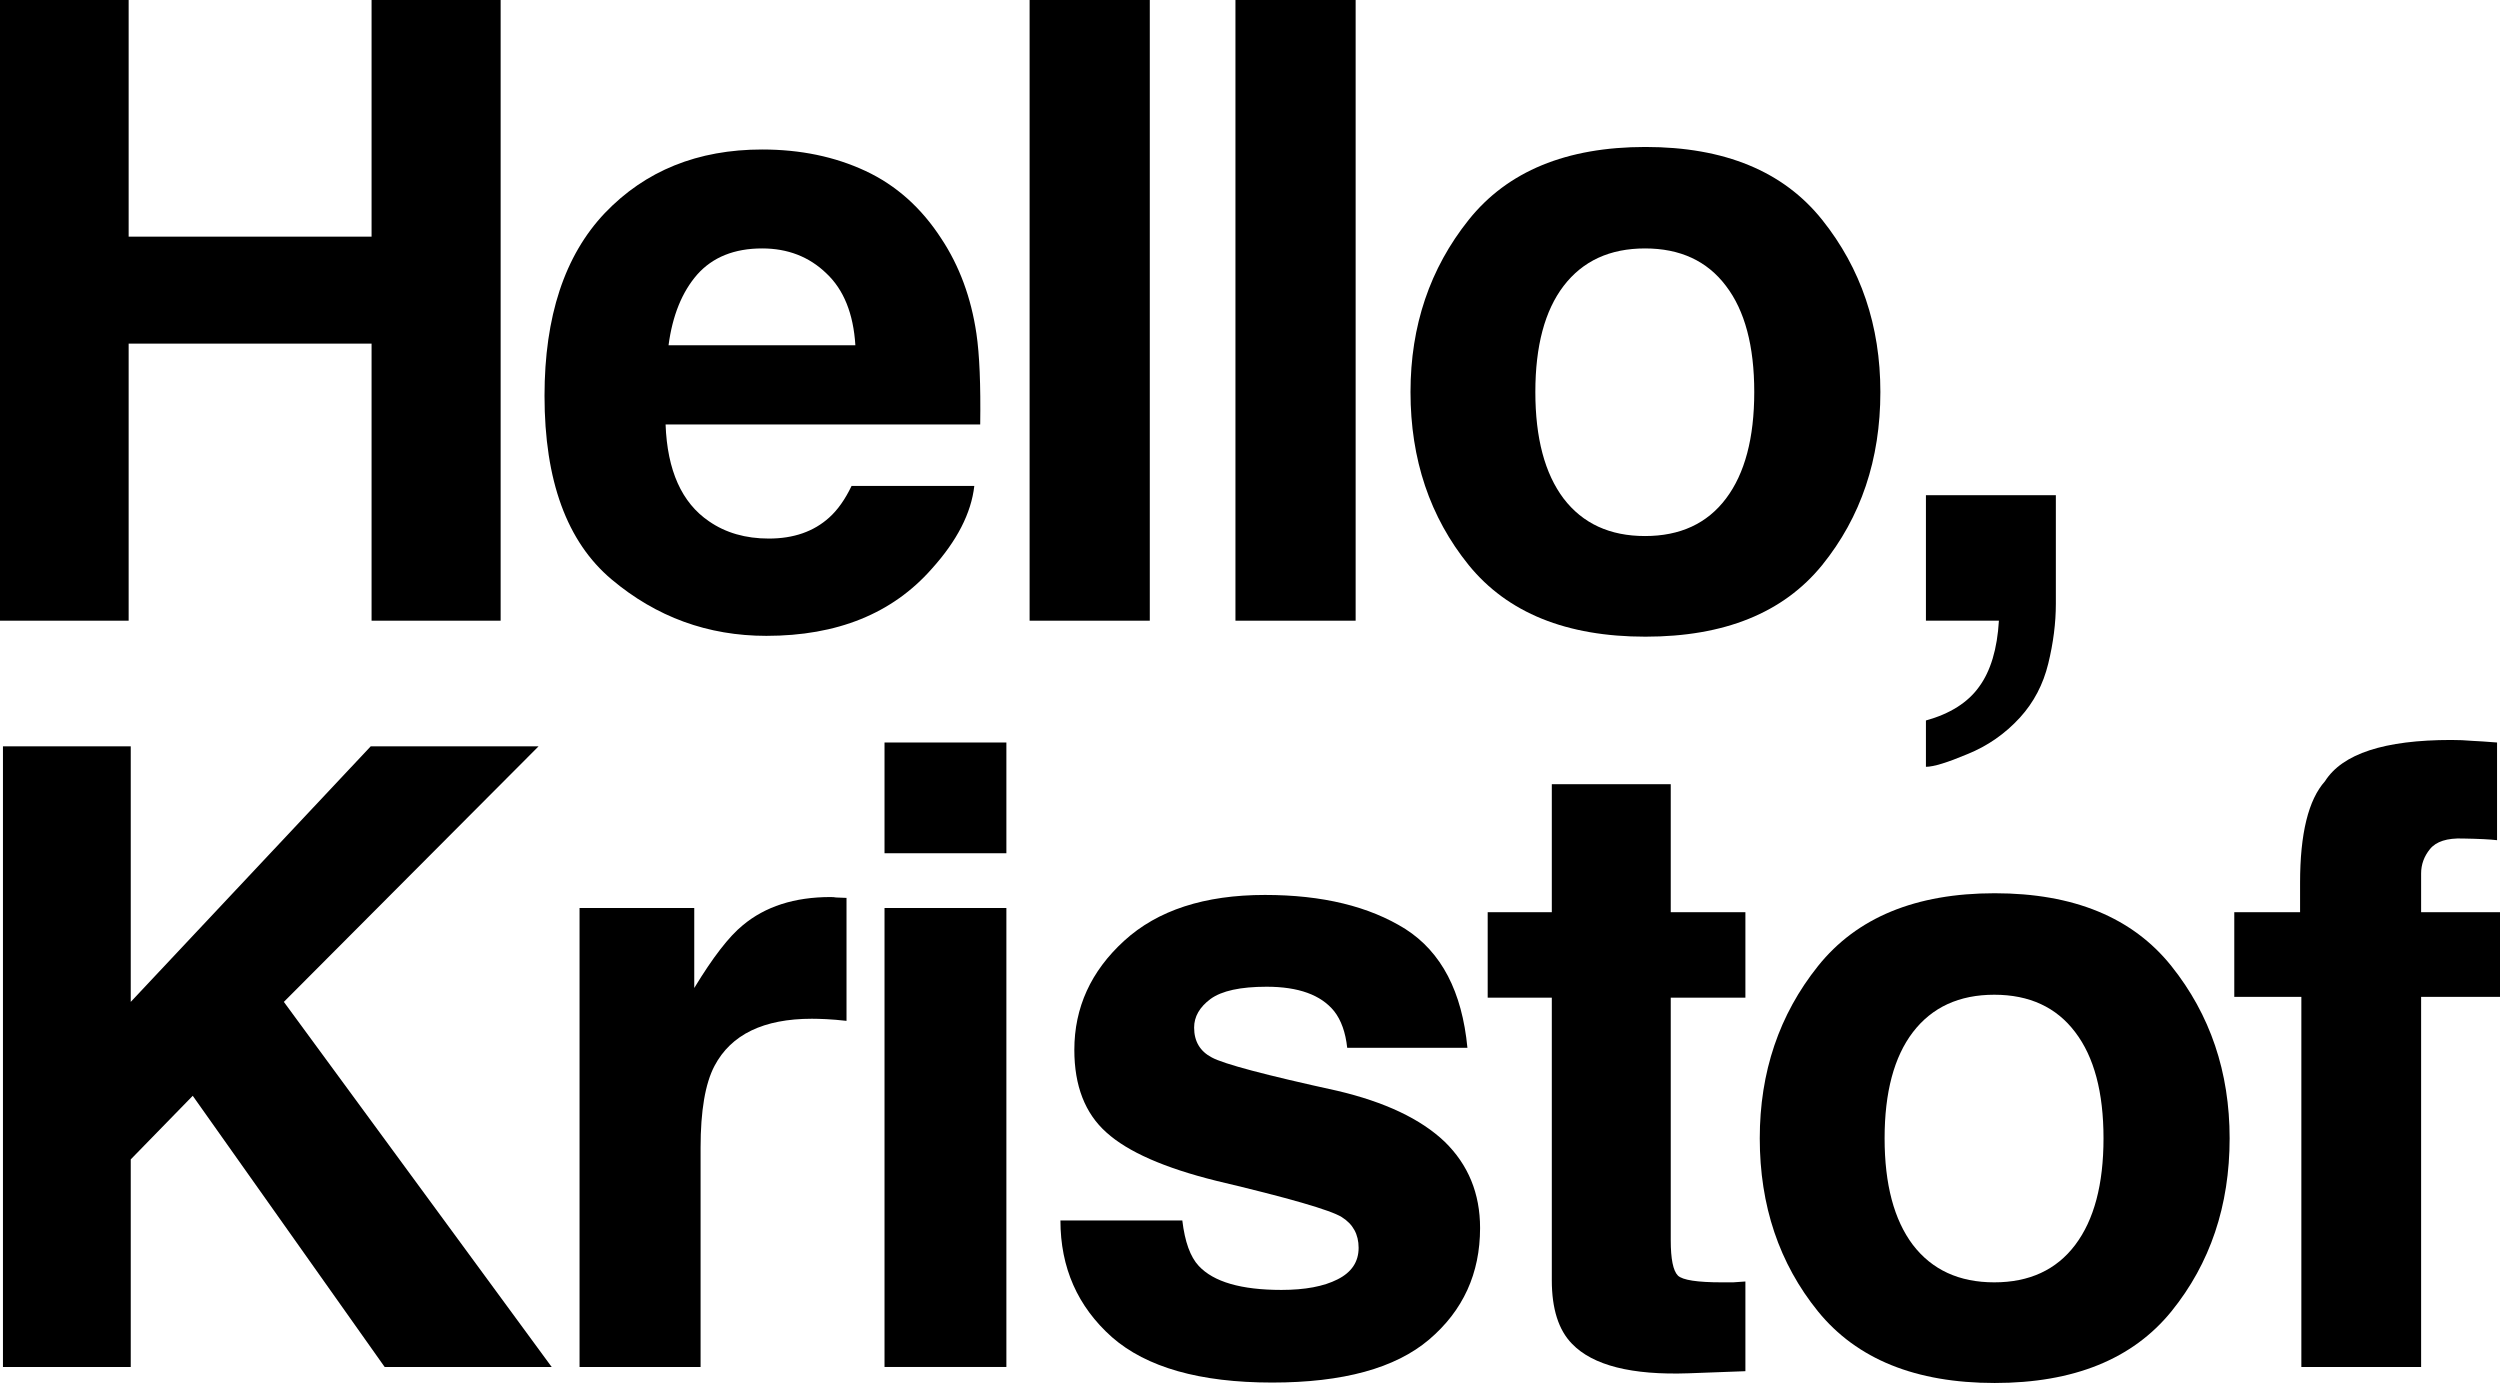
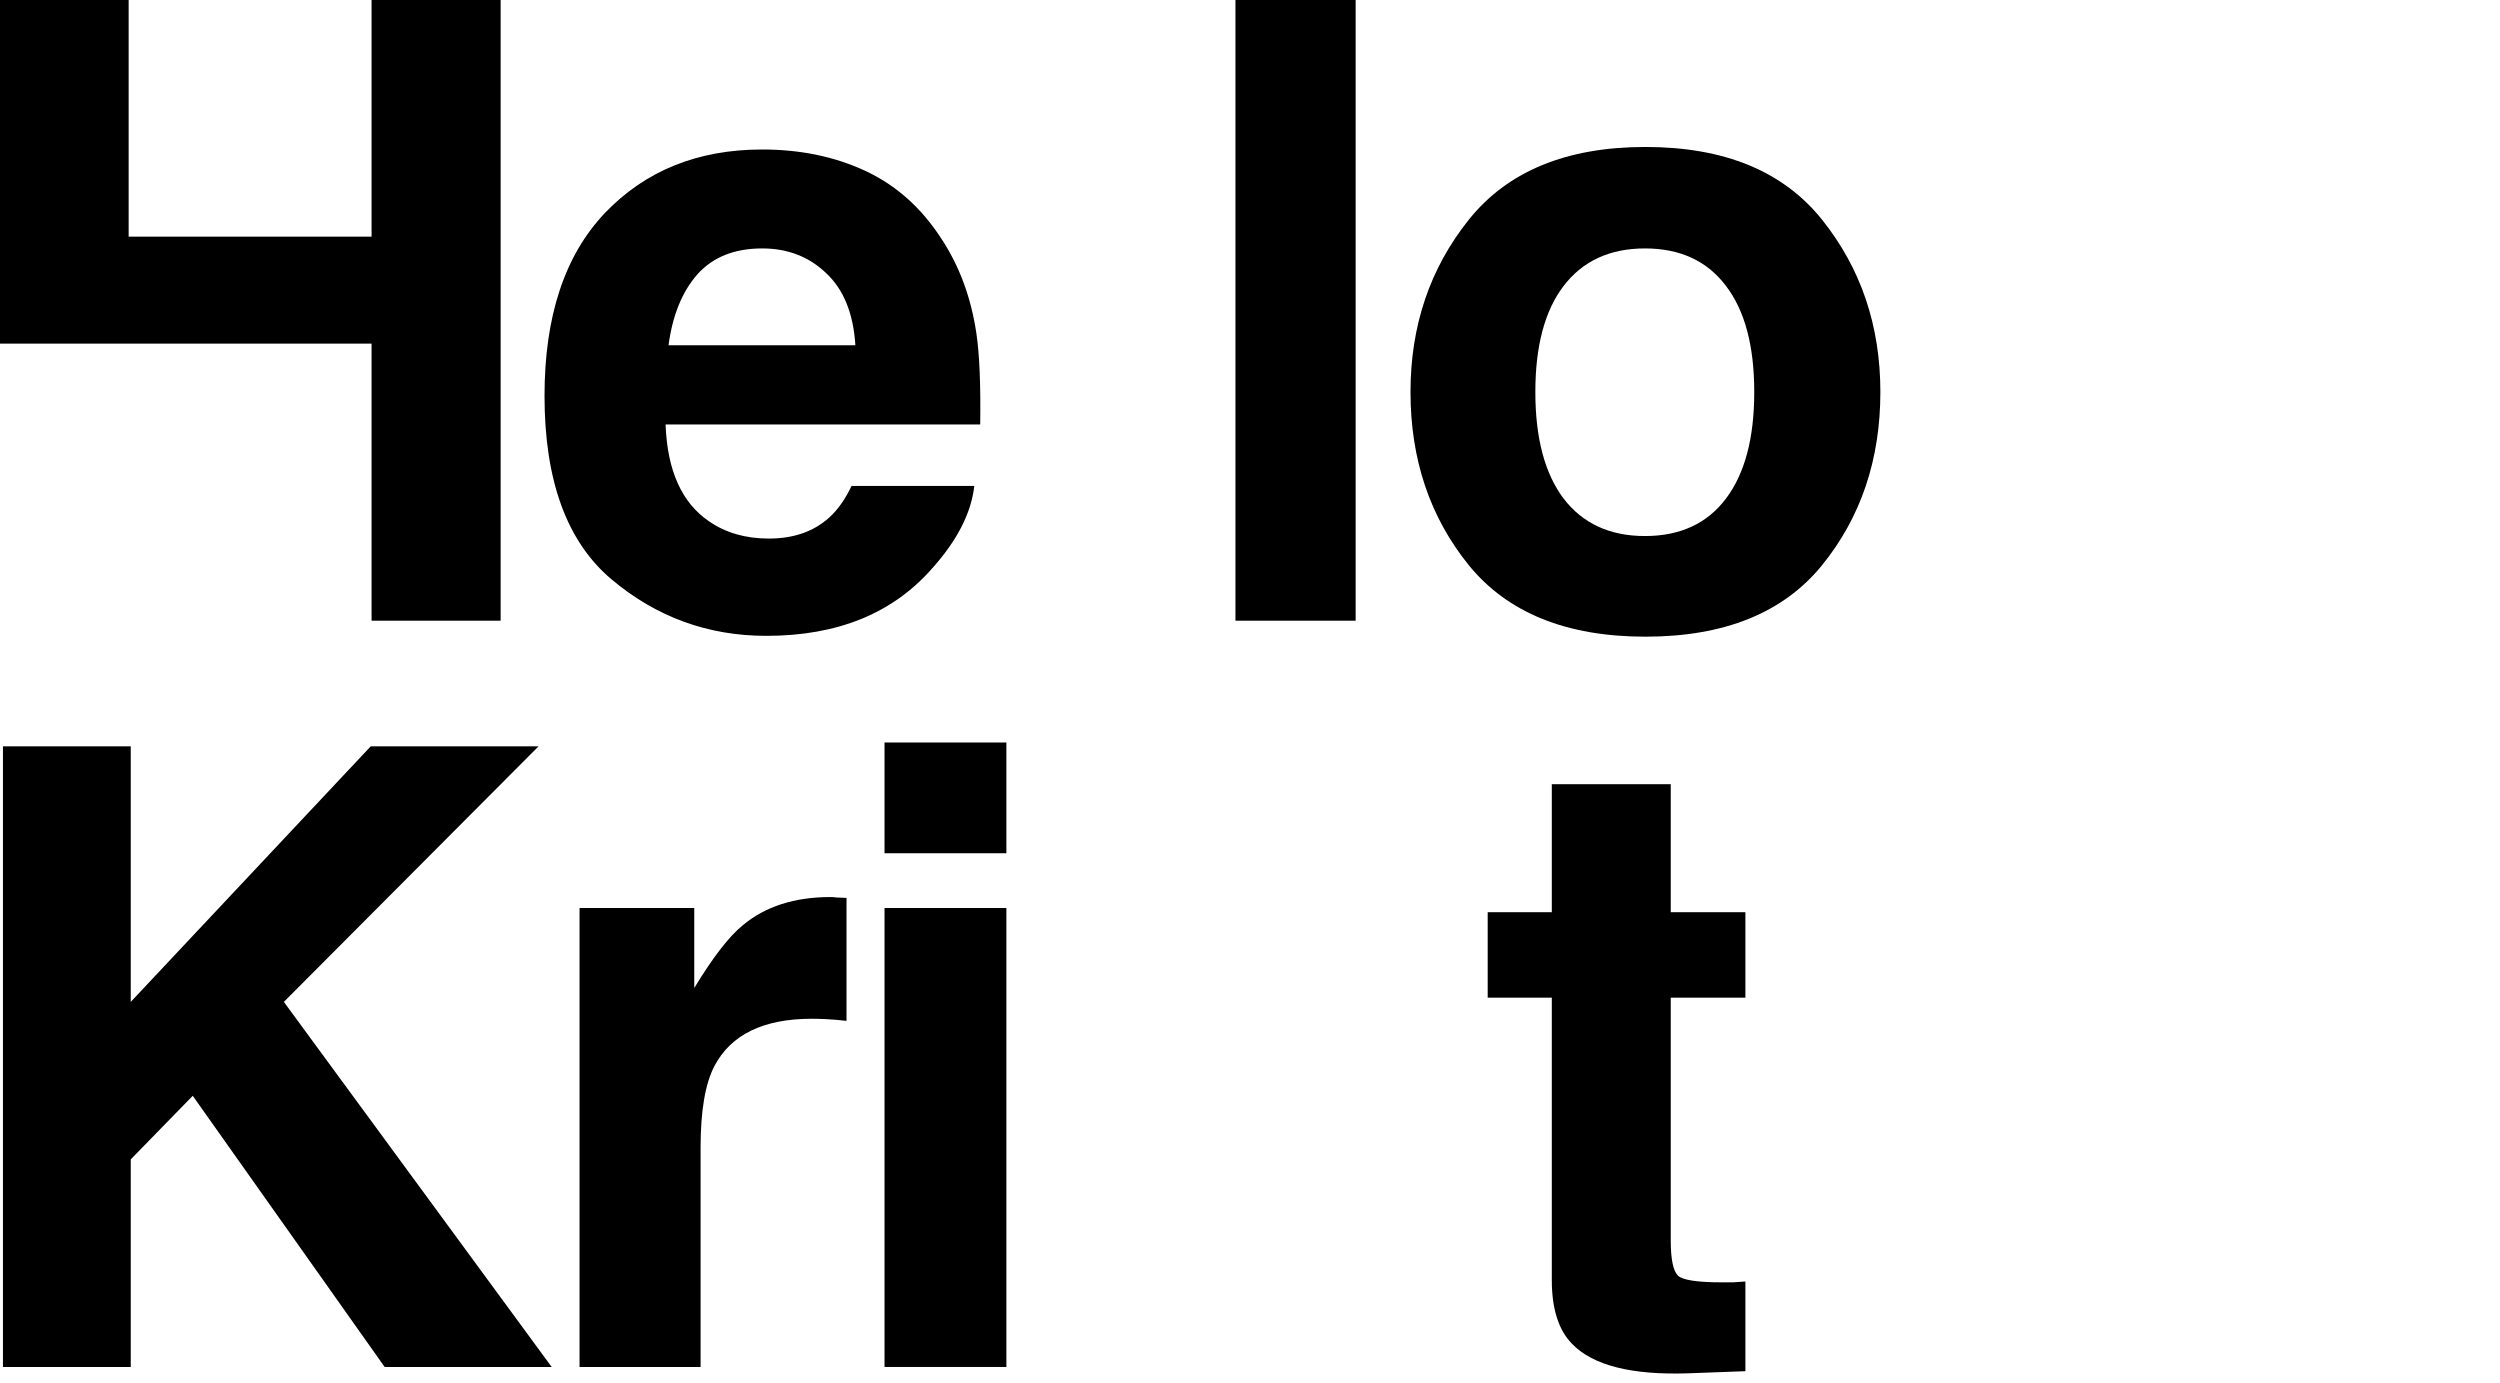
<svg xmlns="http://www.w3.org/2000/svg" width="94" height="52" viewBox="0 0 94 52" fill="none">
-   <path d="M13.971 23.338V12.92H4.837V23.338H0V0H4.837V8.898H13.971V0H18.824V23.338H13.971Z" fill="black" />
+   <path d="M13.971 23.338V12.92H4.837H0V0H4.837V8.898H13.971V0H18.824V23.338H13.971Z" fill="black" />
  <path d="M36.634 18.271C36.518 19.295 35.984 20.335 35.032 21.39C33.552 23.069 31.48 23.908 28.816 23.908C26.617 23.908 24.677 23.2 22.996 21.786C21.315 20.372 20.474 18.071 20.474 14.883C20.474 11.896 21.23 9.605 22.742 8.011C24.265 6.418 26.236 5.621 28.657 5.621C30.095 5.621 31.39 5.89 32.543 6.428C33.695 6.966 34.647 7.816 35.397 8.977C36.074 10.001 36.513 11.189 36.713 12.54C36.83 13.331 36.877 14.471 36.856 15.96H25.026C25.089 17.691 25.634 18.904 26.659 19.601C27.283 20.034 28.034 20.25 28.911 20.25C29.841 20.25 30.597 19.986 31.179 19.459C31.496 19.174 31.776 18.778 32.019 18.271H36.634ZM32.162 12.983C32.088 11.79 31.723 10.888 31.068 10.275C30.423 9.653 29.619 9.341 28.657 9.341C27.611 9.341 26.797 9.669 26.215 10.323C25.644 10.977 25.285 11.864 25.137 12.983H32.162Z" fill="black" />
-   <path d="M38.713 0H43.232V23.338H38.713V0Z" fill="black" />
  <path d="M46.453 0H50.972V23.338H46.453V0Z" fill="black" />
  <path d="M68.513 8.265C69.972 10.091 70.702 12.249 70.702 14.74C70.702 17.274 69.972 19.443 68.513 21.248C67.054 23.042 64.839 23.939 61.868 23.939C58.898 23.939 56.683 23.042 55.224 21.248C53.765 19.443 53.035 17.274 53.035 14.74C53.035 12.249 53.765 10.091 55.224 8.265C56.683 6.439 58.898 5.526 61.868 5.526C64.839 5.526 67.054 6.439 68.513 8.265ZM61.853 9.341C60.531 9.341 59.511 9.811 58.792 10.751C58.084 11.679 57.729 13.009 57.729 14.74C57.729 16.471 58.084 17.807 58.792 18.746C59.511 19.686 60.531 20.155 61.853 20.155C63.174 20.155 64.189 19.686 64.897 18.746C65.606 17.807 65.96 16.471 65.96 14.74C65.96 13.009 65.606 11.679 64.897 10.751C64.189 9.811 63.174 9.341 61.853 9.341Z" fill="black" />
-   <path d="M77.014 24.953C76.824 25.734 76.47 26.409 75.952 26.979C75.392 27.591 74.731 28.051 73.97 28.357C73.219 28.673 72.701 28.832 72.415 28.832V27.09C73.325 26.837 73.991 26.415 74.414 25.823C74.847 25.232 75.096 24.404 75.159 23.338H72.415V18.619H77.3V22.704C77.3 23.422 77.205 24.172 77.014 24.953Z" fill="black" />
  <path d="M20.743 51.398H14.463L7.247 41.202L4.916 43.593V51.398H0.111V28.061H4.916V37.671L13.94 28.061H20.251L10.673 37.671L20.743 51.398Z" fill="black" />
  <path d="M30.529 38.305C28.71 38.305 27.489 38.896 26.865 40.078C26.516 40.743 26.342 41.767 26.342 43.149V51.398H21.791V34.141H26.104V37.149C26.802 35.998 27.41 35.212 27.928 34.79C28.774 34.083 29.873 33.729 31.226 33.729C31.311 33.729 31.38 33.734 31.433 33.745C31.496 33.745 31.628 33.75 31.829 33.761V38.384C31.544 38.352 31.29 38.331 31.068 38.32C30.846 38.31 30.666 38.305 30.529 38.305Z" fill="black" />
  <path d="M37.84 34.141V51.398H33.258V34.141H37.84ZM37.84 27.918V32.082H33.258V27.918H37.84Z" fill="black" />
-   <path d="M52.844 34.932C54.197 35.798 54.974 37.286 55.175 39.397H50.655C50.592 38.816 50.428 38.357 50.164 38.02C49.667 37.407 48.821 37.101 47.626 37.101C46.643 37.101 45.94 37.254 45.517 37.56C45.105 37.867 44.899 38.225 44.899 38.637C44.899 39.154 45.121 39.529 45.565 39.761C46.009 40.004 47.579 40.421 50.275 41.012C52.072 41.434 53.42 42.073 54.319 42.928C55.207 43.793 55.651 44.875 55.651 46.173C55.651 47.883 55.011 49.282 53.732 50.369C52.463 51.446 50.497 51.984 47.833 51.984C45.115 51.984 43.107 51.414 41.806 50.274C40.517 49.124 39.872 47.662 39.872 45.889H44.455C44.55 46.691 44.756 47.261 45.073 47.599C45.633 48.2 46.67 48.501 48.181 48.501C49.069 48.501 49.773 48.369 50.291 48.105C50.819 47.841 51.084 47.445 51.084 46.918C51.084 46.411 50.872 46.026 50.449 45.762C50.026 45.498 48.456 45.044 45.739 44.4C43.783 43.915 42.404 43.308 41.6 42.579C40.797 41.862 40.395 40.827 40.395 39.476C40.395 37.882 41.019 36.516 42.266 35.376C43.524 34.225 45.29 33.65 47.563 33.65C49.72 33.65 51.48 34.077 52.844 34.932Z" fill="black" />
  <path d="M65.627 48.184V51.557L63.486 51.636C61.35 51.71 59.892 51.34 59.109 50.528C58.602 50.01 58.348 49.213 58.348 48.137V37.513H55.937V34.299H58.348V29.486H62.82V34.299H65.627V37.513H62.82V46.633C62.82 47.34 62.91 47.783 63.09 47.963C63.269 48.132 63.819 48.216 64.739 48.216C64.876 48.216 65.019 48.216 65.167 48.216C65.326 48.205 65.479 48.195 65.627 48.184Z" fill="black" />
-   <path d="M81.645 36.325C83.104 38.151 83.834 40.31 83.834 42.801C83.834 45.334 83.104 47.504 81.645 49.308C80.186 51.103 77.971 52 75 52C72.03 52 69.815 51.103 68.356 49.308C66.897 47.504 66.167 45.334 66.167 42.801C66.167 40.31 66.897 38.151 68.356 36.325C69.815 34.499 72.03 33.586 75 33.586C77.971 33.586 80.186 34.499 81.645 36.325ZM74.985 37.402C73.663 37.402 72.643 37.872 71.924 38.811C71.216 39.74 70.861 41.07 70.861 42.801C70.861 44.532 71.216 45.867 71.924 46.807C72.643 47.746 73.663 48.216 74.985 48.216C76.306 48.216 77.321 47.746 78.029 46.807C78.738 45.867 79.092 44.532 79.092 42.801C79.092 41.07 78.738 39.74 78.029 38.811C77.321 37.872 76.306 37.402 74.985 37.402Z" fill="black" />
-   <path d="M93.889 27.918V31.591C93.635 31.56 93.207 31.539 92.605 31.528C92.012 31.507 91.6 31.639 91.368 31.924C91.145 32.198 91.034 32.505 91.034 32.842V34.299H94V37.481H91.034V51.398H86.531V37.481H84.009V34.299H86.483V33.191C86.483 31.343 86.795 30.072 87.419 29.375C88.074 28.34 89.655 27.823 92.16 27.823C92.446 27.823 92.705 27.834 92.938 27.855C93.17 27.865 93.487 27.887 93.889 27.918Z" fill="black" />
</svg>